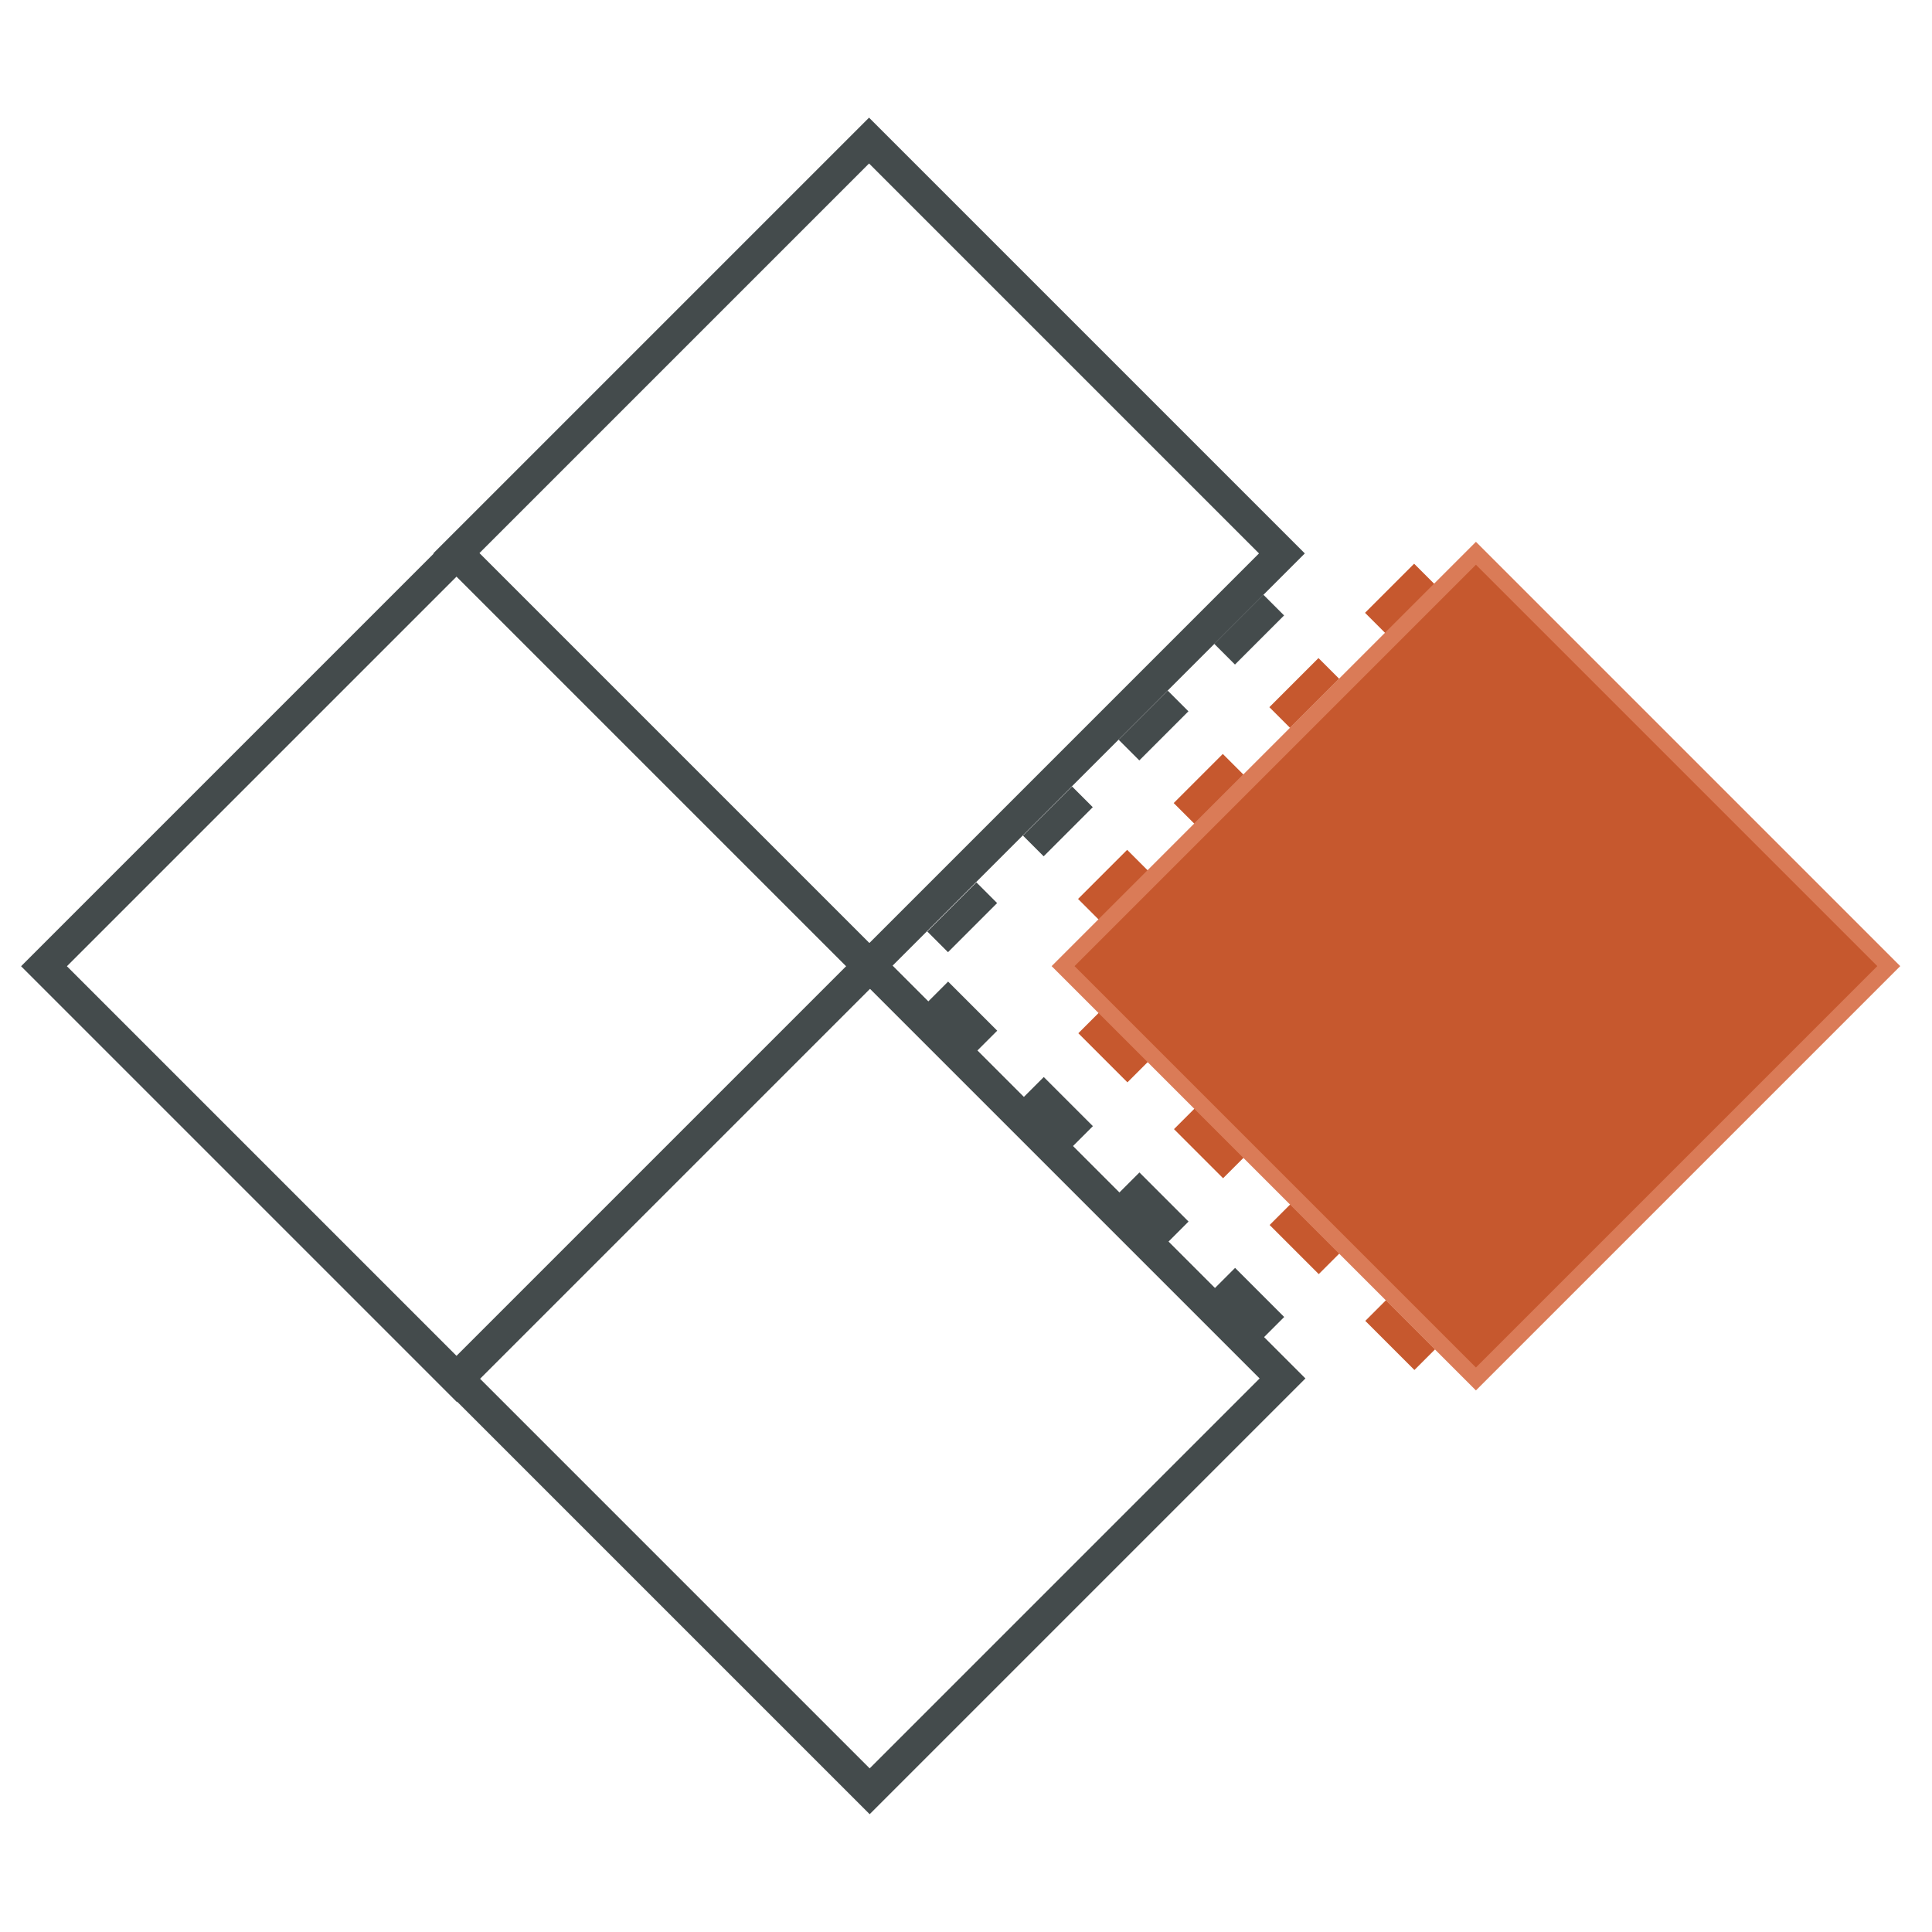
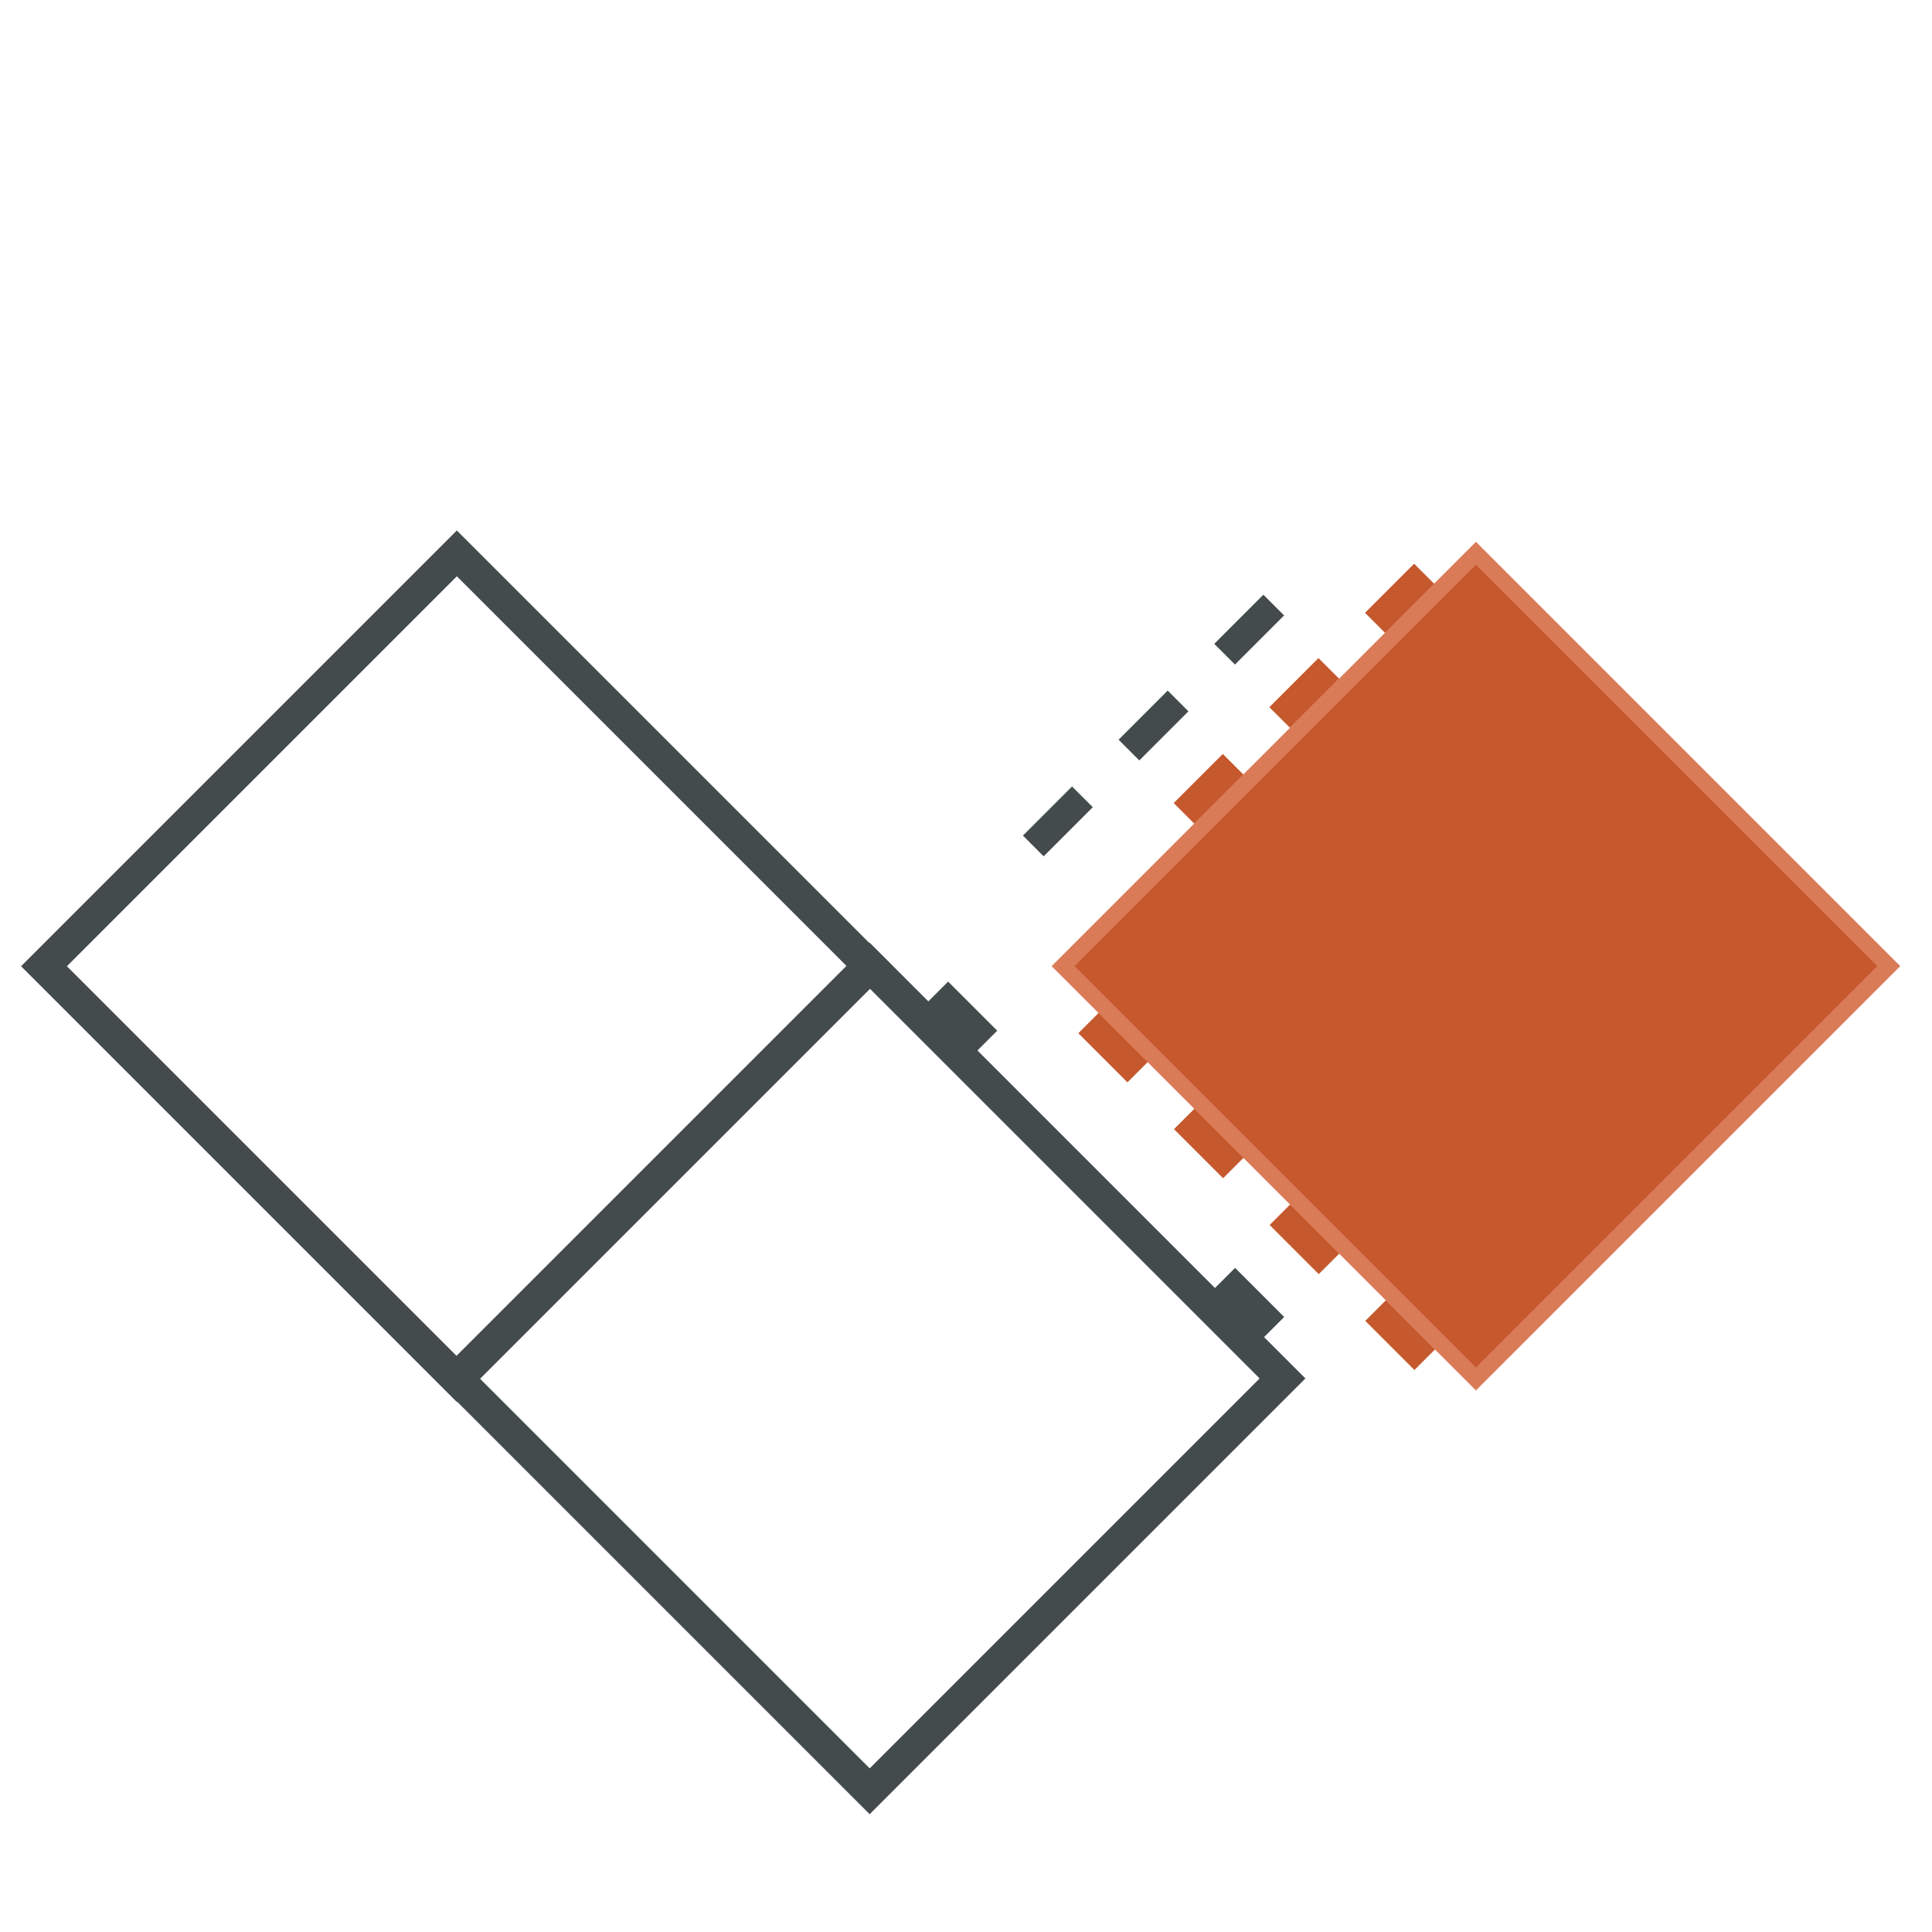
<svg xmlns="http://www.w3.org/2000/svg" version="1.1" id="Layer_1" x="0px" y="0px" width="178" height="178" viewBox="0 0 178 178" style="enable-background:new 0 0 178 178;" xml:space="preserve">
  <style type="text/css">
	.st0{fill:#444B4C;}
	.st1{fill:#C6582E;}
	.st2{fill:none;stroke:#444B4C;stroke-width:2.986;stroke-miterlimit:10;}
	.st3{fill:#C6582E;stroke:#DA7B57;stroke-width:1.493;stroke-miterlimit:10;}
</style>
  <g>
    <rect x="111.9" y="118.7" transform="matrix(0.707 0.707 -0.707 0.707 118.599 -46.221)" class="st0" width="6.4" height="2.7" />
-     <rect x="103.1" y="109.9" transform="matrix(0.707 0.707 -0.707 0.707 109.786 -42.57)" class="st0" width="6.4" height="2.7" />
-     <rect x="94.3" y="101.1" transform="matrix(0.707 0.707 -0.707 0.707 100.973 -38.919)" class="st0" width="6.4" height="2.7" />
    <rect x="85.5" y="92.3" transform="matrix(0.707 0.707 -0.707 0.707 92.159 -35.269)" class="st0" width="6.4" height="2.7" />
-     <rect x="85.5" y="83.1" transform="matrix(-0.707 0.707 -0.707 -0.707 211.067 81.506)" class="st0" width="6.4" height="2.7" />
    <rect x="94.3" y="74.3" transform="matrix(-0.707 0.707 -0.707 -0.707 219.88 60.229)" class="st0" width="6.4" height="2.7" />
    <rect x="103.1" y="65.5" transform="matrix(-0.707 0.707 -0.707 -0.707 228.693 38.952)" class="st0" width="6.4" height="2.7" />
    <rect x="111.9" y="56.7" transform="matrix(-0.707 0.707 -0.707 -0.707 237.506 17.675)" class="st0" width="6.4" height="2.7" />
-     <rect x="99.3" y="80.2" transform="matrix(-0.707 0.707 -0.707 -0.707 232.663 66.702)" class="st1" width="6.4" height="2.7" />
    <rect x="108.1" y="71.4" transform="matrix(-0.707 0.707 -0.707 -0.707 241.476 45.425)" class="st1" width="6.4" height="2.7" />
    <rect x="116.9" y="62.6" transform="matrix(-0.707 0.707 -0.707 -0.707 250.29 24.148)" class="st1" width="6.4" height="2.7" />
    <rect x="125.8" y="53.7" transform="matrix(-0.707 0.707 -0.707 -0.707 259.103 2.87)" class="st1" width="6.4" height="2.7" />
    <rect x="99.4" y="95.2" transform="matrix(-0.707 -0.707 0.707 -0.707 106.843 237.302)" class="st1" width="6.4" height="2.7" />
    <rect x="108.2" y="104" transform="matrix(-0.707 -0.707 0.707 -0.707 115.656 258.579)" class="st1" width="6.4" height="2.7" />
    <rect x="117" y="112.8" transform="matrix(-0.707 -0.707 0.707 -0.707 124.469 279.856)" class="st1" width="6.4" height="2.7" />
    <rect x="125.8" y="121.6" transform="matrix(-0.707 -0.707 0.707 -0.707 133.282 301.133)" class="st1" width="6.4" height="2.7" />
-     <rect x="53.2" y="24.1" transform="matrix(0.707 0.707 -0.707 0.707 59.494 -41.7)" class="st2" width="53.8" height="53.8" />
    <rect x="15.2" y="62.1" transform="matrix(0.707 0.707 -0.707 0.707 75.248 -3.666)" class="st2" width="53.8" height="53.8" />
    <rect x="109.1" y="62.1" transform="matrix(0.707 0.707 -0.707 0.707 102.752 -70.064)" class="st3" width="53.8" height="53.8" />
    <rect x="53.2" y="100.1" transform="matrix(0.707 0.707 -0.707 0.707 113.283 -19.42)" class="st2" width="53.8" height="53.8" />
  </g>
</svg>